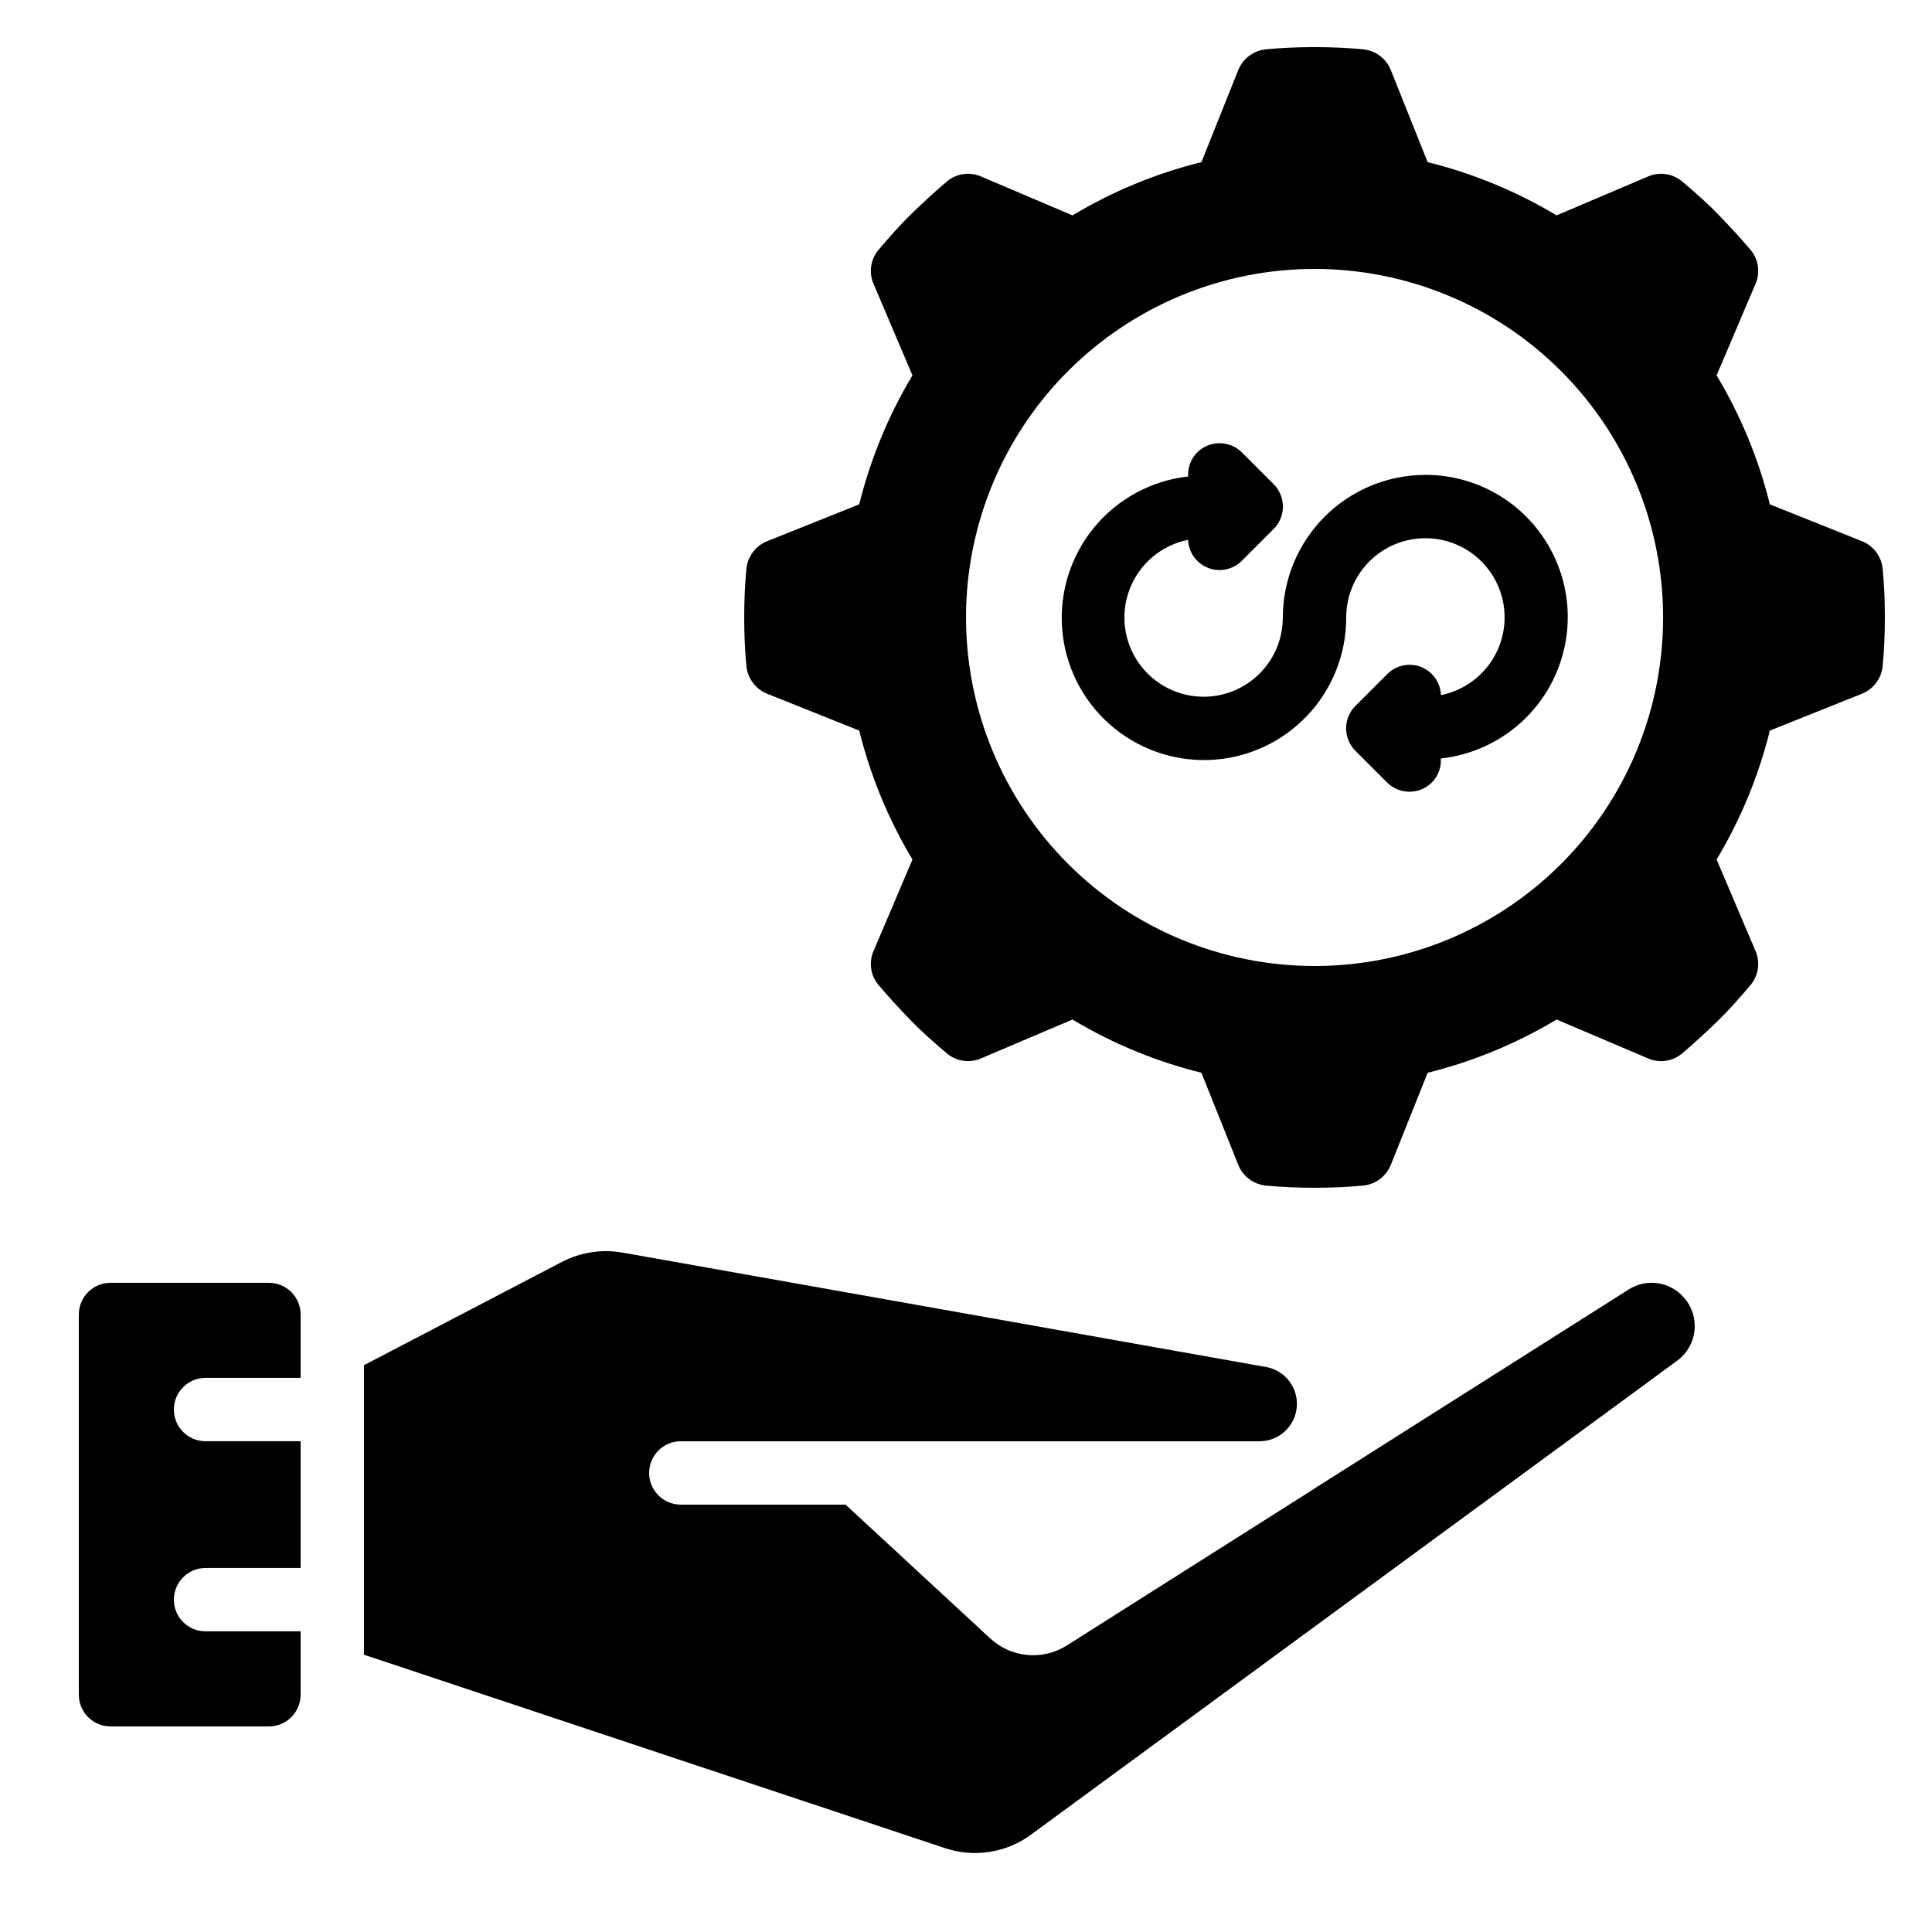
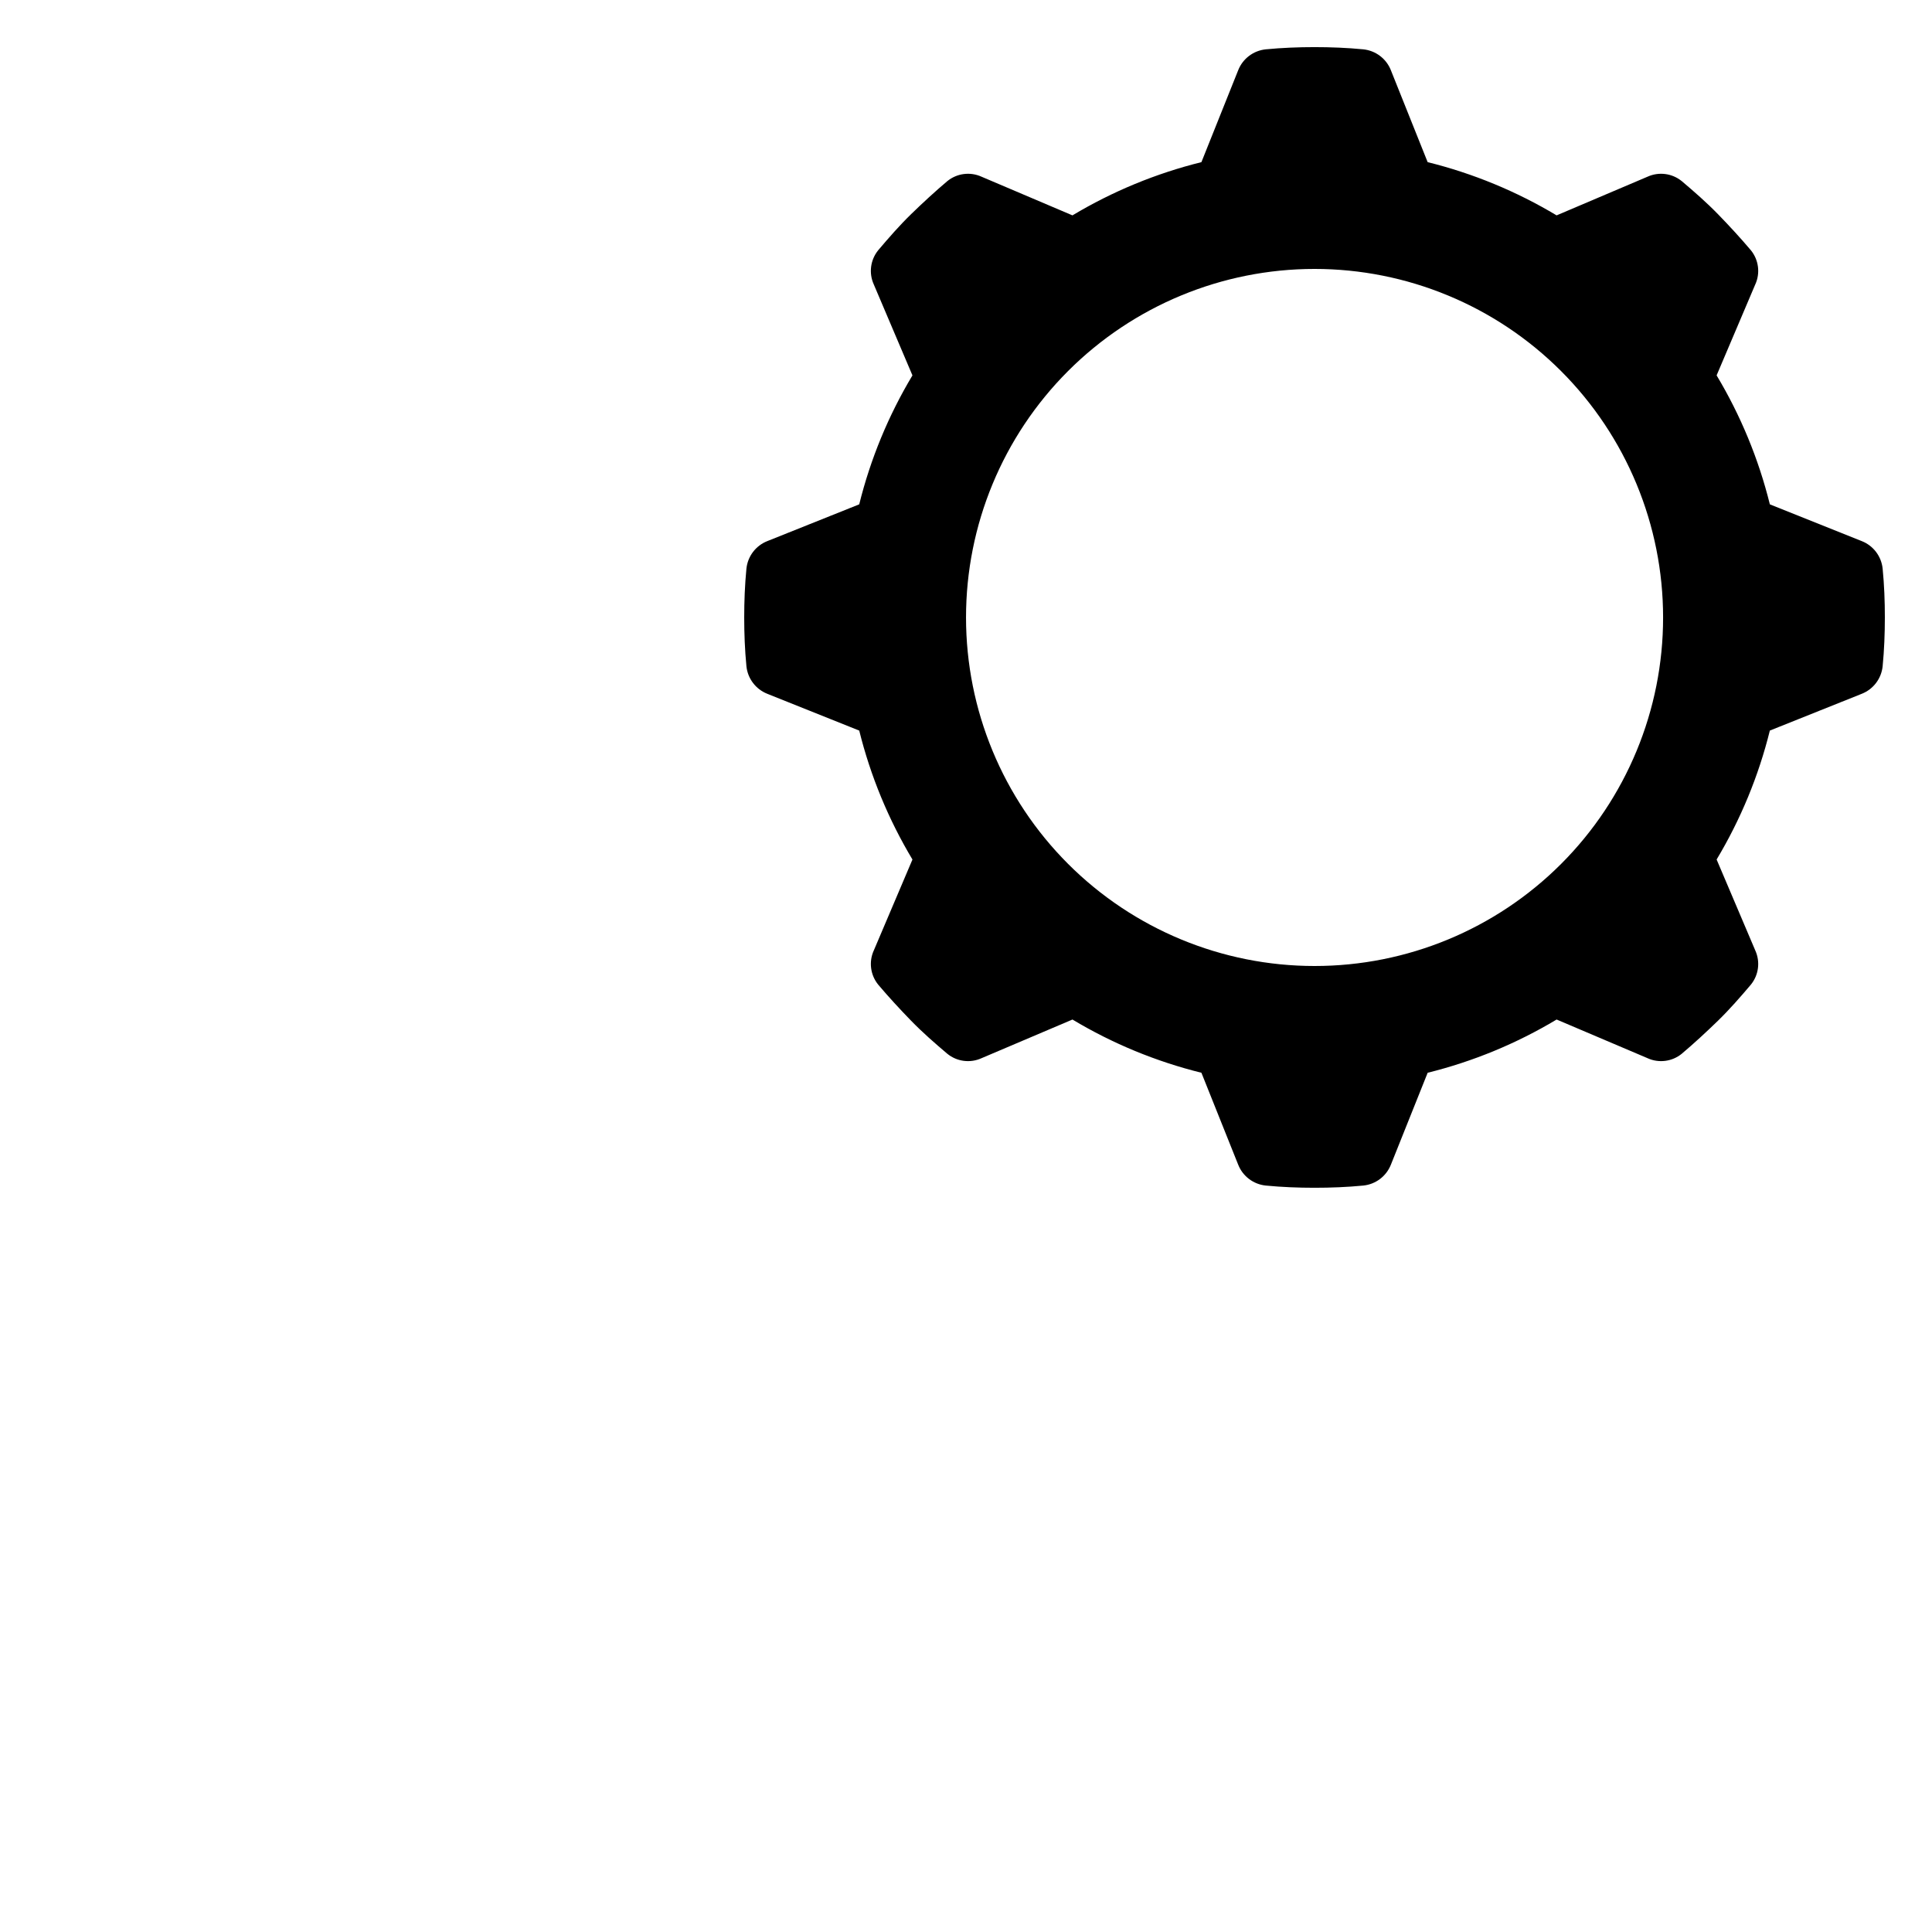
<svg xmlns="http://www.w3.org/2000/svg" fill="#000000" width="800px" height="800px" version="1.1" viewBox="144 144 512 512">
  <g>
-     <path d="m215.27 483.96h-41.984c-4.637 0-8.398 3.762-8.398 8.398v100.76c0 2.227 0.887 4.363 2.461 5.938 1.574 1.574 3.711 2.461 5.938 2.461h41.984c2.227 0 4.363-0.887 5.938-2.461s2.457-3.711 2.457-5.938v-16.793h-25.188c-4.641 0-8.398-3.758-8.398-8.398 0-4.637 3.758-8.395 8.398-8.395h25.188v-33.59h-25.188c-4.641 0-8.398-3.758-8.398-8.395 0-4.637 3.758-8.398 8.398-8.398h25.188v-16.793c0-2.227-0.883-4.363-2.457-5.938s-3.711-2.461-5.938-2.461z" />
-     <path d="m575.55 485.77-82.727 52.395-0.766 0.512c-0.438 0.285-0.891 0.562-1.316 0.84l-63.977 40.523h0.004c-3.137 1.996-6.844 2.891-10.539 2.543-3.699-0.348-7.176-1.914-9.883-4.457l-38.258-35.383h-43.664c-4.637 0-8.395-3.762-8.395-8.398 0-4.637 3.758-8.398 8.395-8.398h153.41c5.113-0.027 9.367-3.938 9.824-9.027 0.457-5.094-3.031-9.699-8.059-10.637l-170.51-30.312c-5.508-0.992-11.191-0.133-16.164 2.445l-52.473 27.379v76.723l153.88 51.219 0.004 0.004c7.84 2.664 16.488 1.281 23.105-3.695l171.13-125.52c2.535-1.906 4.164-4.777 4.492-7.934 0.328-3.152-0.672-6.301-2.762-8.684-3.691-4.301-9.992-5.215-14.754-2.141z" />
    <path d="m642.92 294.7c-0.336-3.281-2.473-6.098-5.543-7.305l-24.352-9.742h0.004c-2.981-12.027-7.738-23.547-14.109-34.176l10.242-24.098h0.004c1.363-3 0.91-6.516-1.176-9.07-2.769-3.273-5.711-6.465-8.734-9.574-3.023-3.106-6.297-5.961-9.574-8.734l0.004 0.004c-2.555-2.082-6.07-2.539-9.07-1.176l-24.098 10.246c-10.629-6.371-22.148-11.125-34.176-14.105l-9.742-24.352h0.004c-1.211-3.066-4.027-5.203-7.309-5.543-4.281-0.418-8.648-0.586-12.93-0.586s-8.648 0.168-12.93 0.586c-3.281 0.34-6.098 2.477-7.305 5.543l-9.742 24.352c-12.027 2.981-23.547 7.734-34.176 14.105l-24.098-10.246c-3-1.363-6.516-0.906-9.07 1.176-3.273 2.769-6.465 5.711-9.574 8.734-3.106 3.023-5.961 6.297-8.734 9.574l0.004-0.004c-2.082 2.555-2.539 6.07-1.176 9.07l10.242 24.098h0.004c-6.371 10.629-11.125 22.148-14.105 34.176l-24.352 9.742c-3.066 1.207-5.203 4.023-5.543 7.305-0.418 4.281-0.586 8.648-0.586 12.93s0.168 8.648 0.586 12.93v0.004c0.34 3.277 2.477 6.094 5.543 7.305l24.352 9.742v-0.004c2.981 12.027 7.734 23.547 14.105 34.176l-10.242 24.098h-0.004c-1.363 3-0.906 6.516 1.176 9.07 2.769 3.273 5.711 6.465 8.734 9.574 3.023 3.106 6.297 5.961 9.574 8.734l-0.004-0.004c2.555 2.086 6.07 2.539 9.07 1.176l24.098-10.242v-0.004c10.629 6.375 22.148 11.129 34.176 14.109l9.742 24.352c1.207 3.066 4.023 5.203 7.305 5.539 4.281 0.418 8.648 0.586 12.93 0.586s8.648-0.168 12.93-0.586c3.281-0.336 6.098-2.473 7.309-5.539l9.742-24.352h-0.004c12.027-2.981 23.547-7.734 34.176-14.109l24.098 10.242v0.004c3 1.363 6.516 0.91 9.07-1.176 3.273-2.769 6.465-5.711 9.574-8.734 3.106-3.023 5.961-6.297 8.734-9.574l-0.004 0.004c2.086-2.555 2.539-6.07 1.176-9.07l-10.242-24.098h-0.004c6.371-10.629 11.129-22.148 14.109-34.176l24.352-9.742-0.004 0.004c3.07-1.211 5.207-4.027 5.543-7.305 0.418-4.281 0.586-8.648 0.586-12.93 0.004-4.285-0.164-8.652-0.586-12.934zm-150.55 105.3c-24.496 0-47.988-9.734-65.312-27.055-17.32-17.32-27.051-40.816-27.051-65.312 0-24.496 9.73-47.988 27.051-65.312 17.324-17.32 40.816-27.051 65.312-27.051 24.496 0 47.992 9.73 65.312 27.051 17.32 17.324 27.055 40.816 27.055 65.312 0.012 24.5-9.715 48.004-27.039 65.328-17.324 17.324-40.828 27.051-65.328 27.039z" />
-     <path d="m521.75 269.85c-10.02 0.012-19.625 3.996-26.707 11.078-7.086 7.086-11.07 16.691-11.082 26.707 0.004 5.328-2.019 10.461-5.66 14.352-3.641 3.894-8.625 6.254-13.941 6.609-5.32 0.352-10.57-1.332-14.695-4.711-4.121-3.379-6.805-8.195-7.504-13.48-0.699-5.281 0.637-10.633 3.738-14.969 3.098-4.336 7.731-7.328 12.957-8.371 0.133 3.32 2.227 6.246 5.328 7.445 3.098 1.199 6.617 0.441 8.949-1.93l8.398-8.398h-0.004c3.277-3.277 3.277-8.594 0-11.871l-8.398-8.398h0.004c-3.281-3.277-8.598-3.277-11.875 0-1.664 1.684-2.527 3.996-2.375 6.356-9.703 1.086-18.605 5.887-24.836 13.402-6.231 7.512-9.301 17.148-8.57 26.883s5.207 18.805 12.492 25.301c7.281 6.5 16.801 9.918 26.555 9.543 9.754-0.379 18.98-4.527 25.738-11.57 6.758-7.039 10.52-16.43 10.496-26.191-0.004-5.328 2.019-10.461 5.66-14.352s8.625-6.254 13.941-6.606c5.32-0.352 10.57 1.328 14.695 4.707 4.121 3.379 6.805 8.199 7.504 13.48 0.699 5.285-0.637 10.637-3.734 14.969-3.102 4.336-7.734 7.328-12.961 8.375-0.117-3.332-2.207-6.269-5.316-7.473-3.109-1.199-6.633-0.43-8.957 1.953l-8.398 8.398c-3.277 3.277-3.277 8.594 0 11.871l8.398 8.398c3.277 3.277 8.594 3.277 11.871 0 1.664-1.684 2.527-3.996 2.375-6.356 12.914-1.398 24.199-9.344 29.863-21.035 5.664-11.688 4.91-25.469-1.996-36.469-6.906-11.004-18.992-17.672-31.98-17.648z" />
  </g>
</svg>